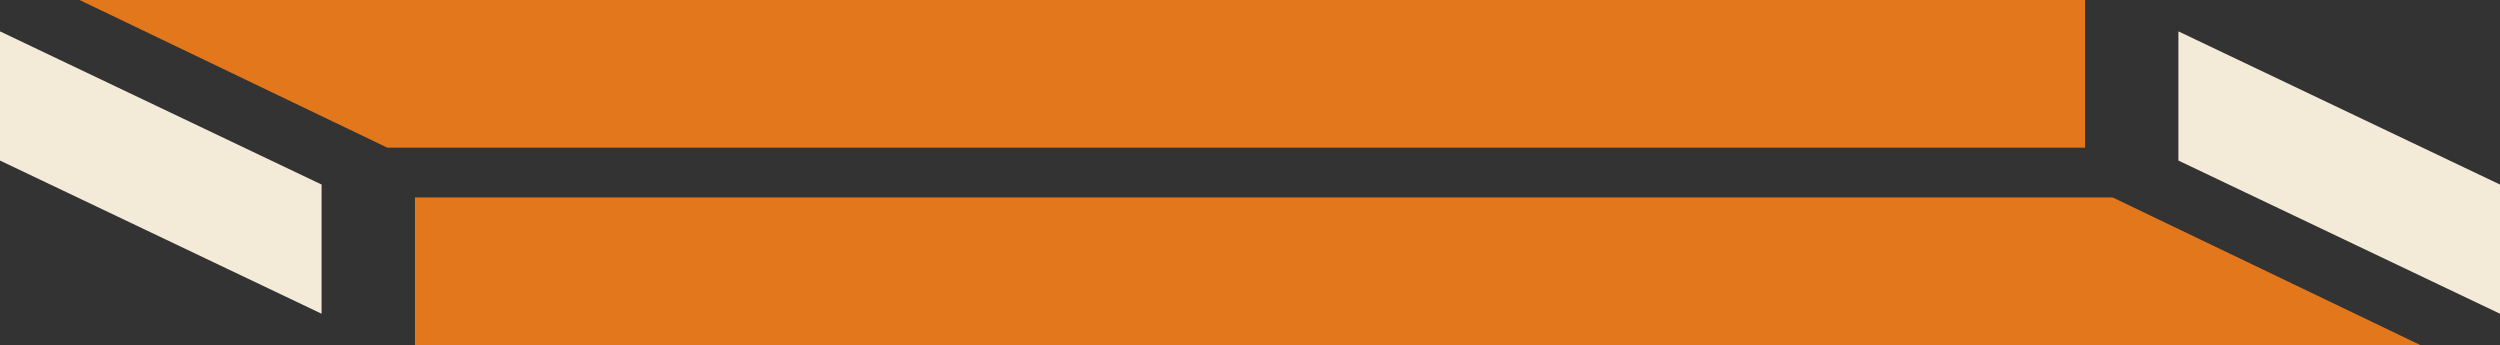
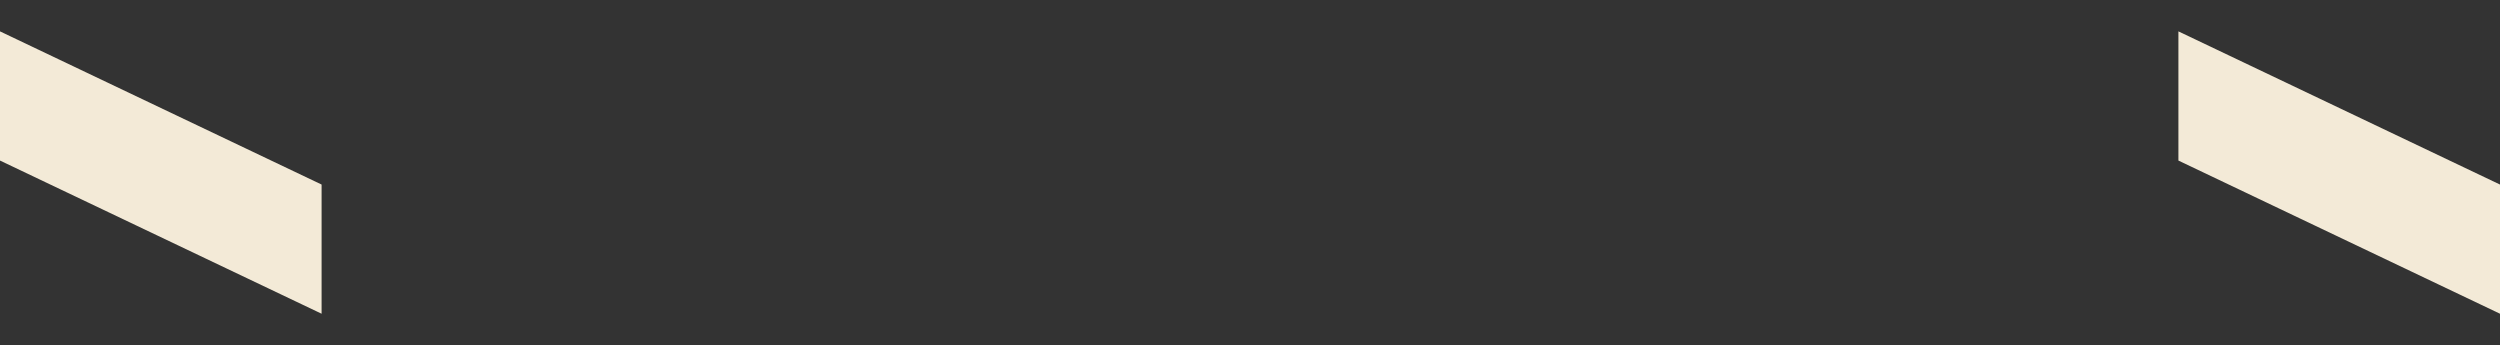
<svg xmlns="http://www.w3.org/2000/svg" viewBox="0 0 3635.46 501.85">
  <rect x="0" y="0" width="3635.46" height="501.85" fill="#333333" stroke="none" />
  <defs>
    <style>.cls-1{fill:#f3ead7;}.cls-2{fill:#e2781b;}</style>
  </defs>
  <title>Ресурс 203</title>
  <g id="Слой_2" data-name="Слой 2">
    <g id="Слой_7" data-name="Слой 7">
      <polygon class="cls-1" points="467.65 456.23 467.65 268.37 0 45.62 0 233.48 467.65 456.23" />
-       <polygon class="cls-2" points="3032.06 214.7 3032.06 0 115.67 0 563.18 214.7 3032.06 214.7" />
-       <polygon class="cls-2" points="3519.79 501.85 3072.28 287.16 603.4 287.16 603.4 501.85 3519.79 501.85" />
      <polygon class="cls-1" points="3167.81 45.62 3167.81 233.48 3635.46 456.23 3635.46 268.37 3167.81 45.62" />
    </g>
  </g>
</svg>